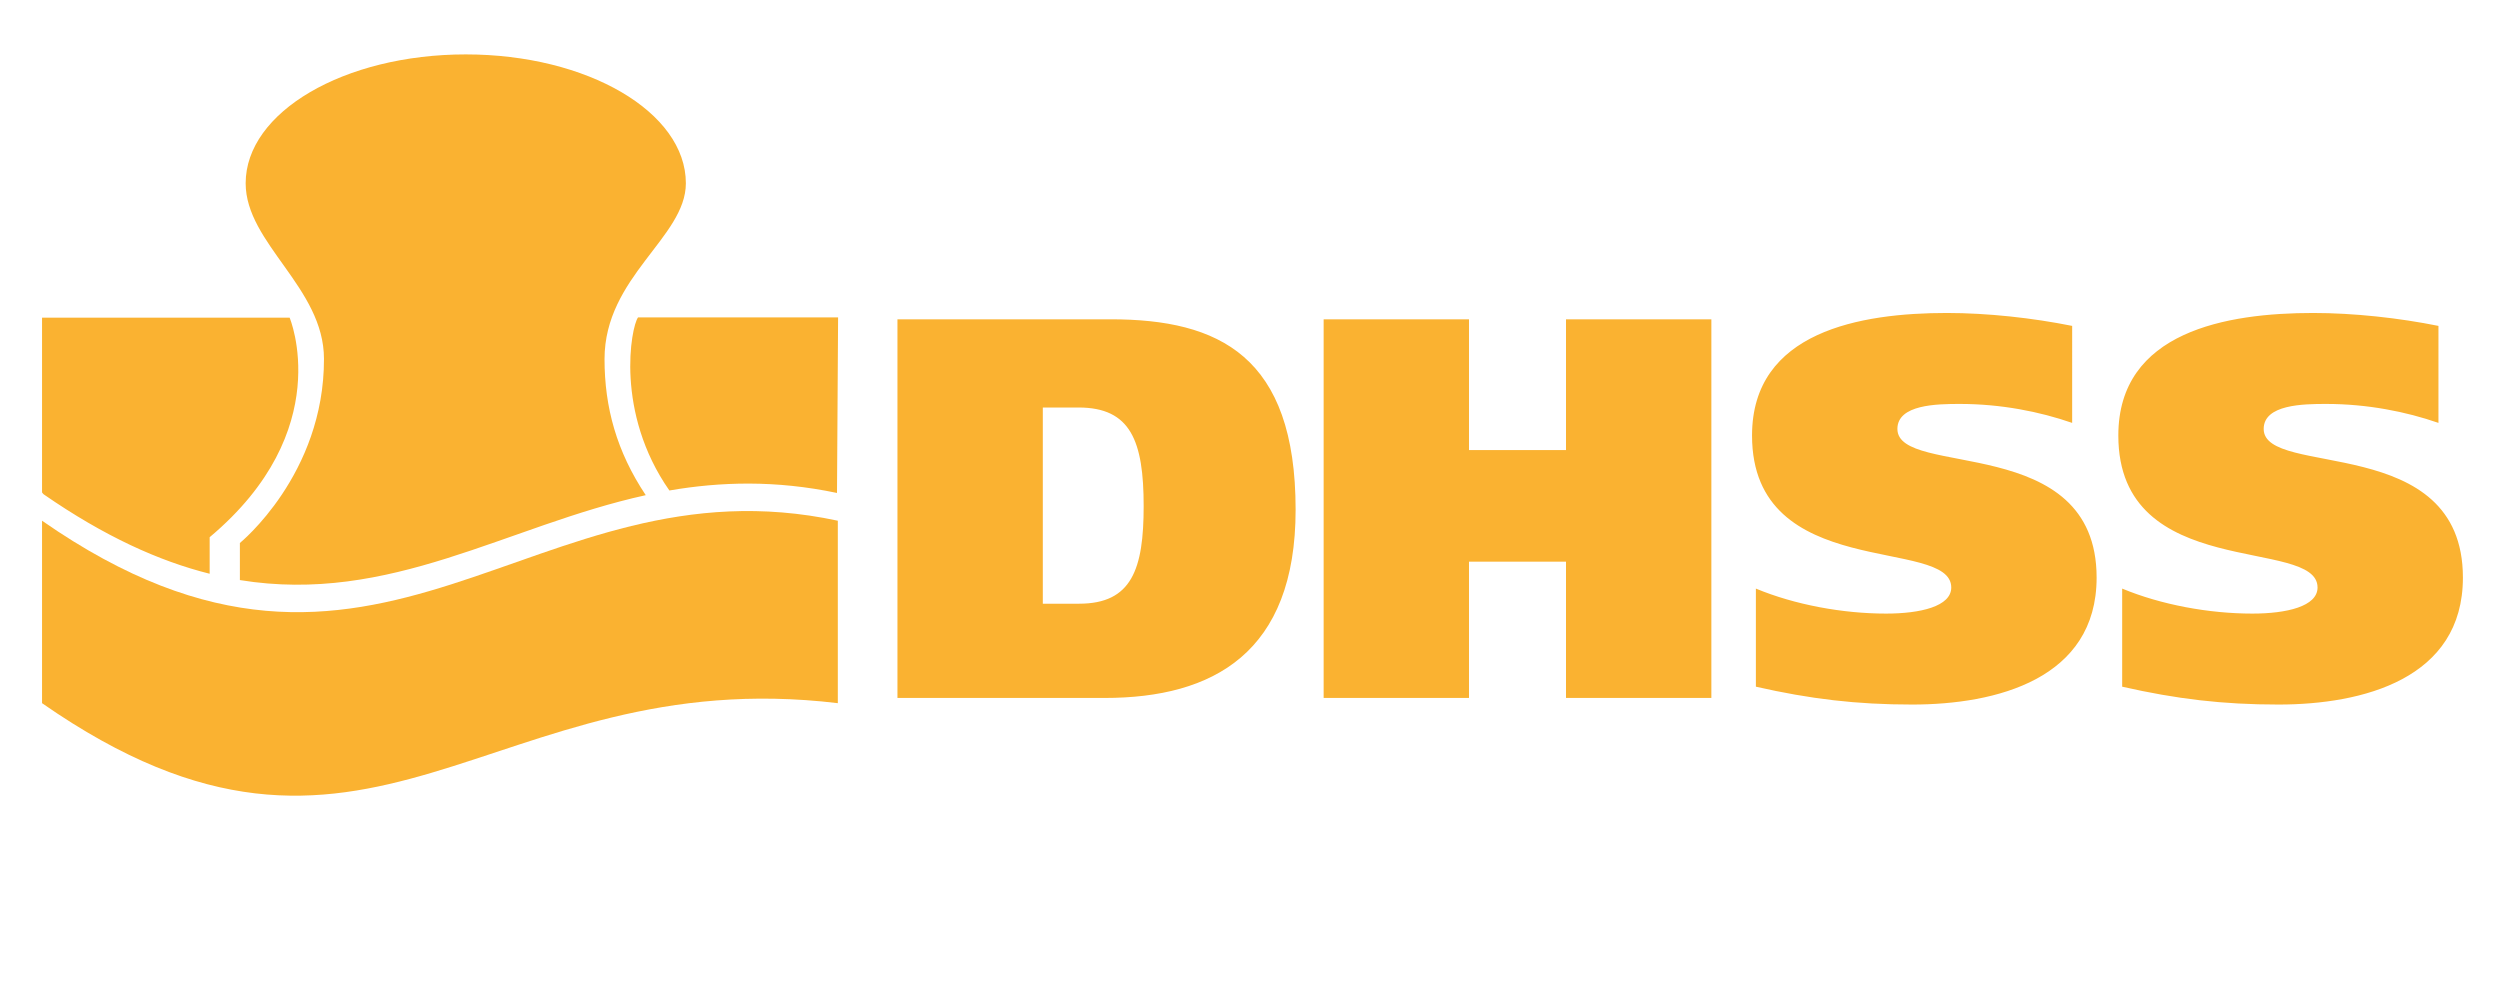
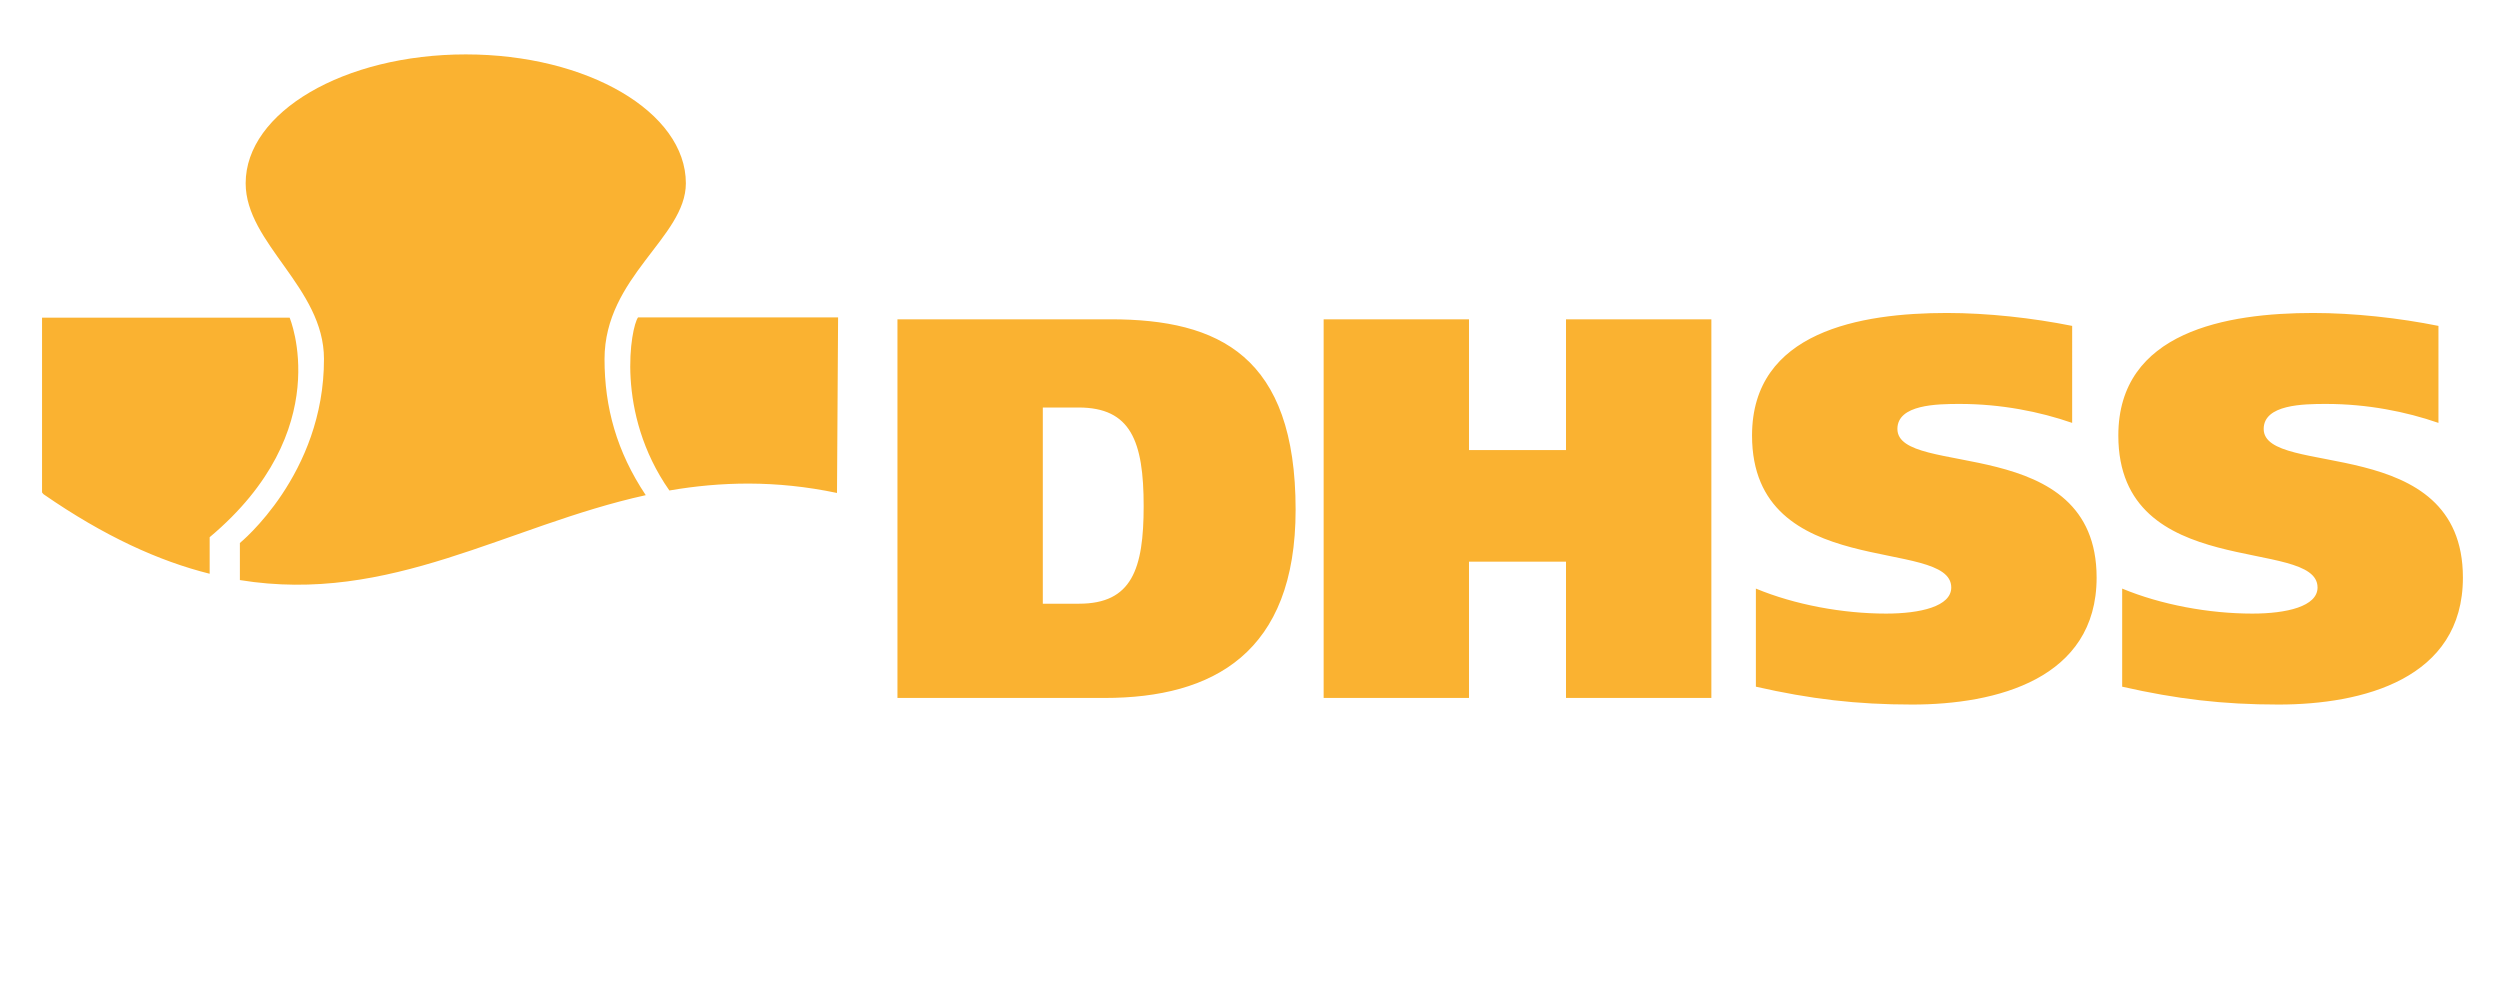
<svg xmlns="http://www.w3.org/2000/svg" version="1.1" id="Laag_1" x="0px" y="0px" viewBox="0 0 909.8 366.5" style="enable-background:new 0 0 909.8 366.5;" xml:space="preserve">
  <style type="text/css">
	.st0{fill:#FAB231;}
</style>
-   <path class="st0" d="M15.3,189.5v66.4c119.1,82.9,162.2-15.3,289.6,0v-66.4C193,165.5,138.4,275.2,15.3,189.5z" />
-   <path class="st0" d="M76.3,208.8v-13.3c46.4-38.9,29.1-79.9,29.1-79.9H15.3v63.6c0.2,0.3,0.4,0.5,0.6,0.7  C38,195.2,57.9,204.2,76.3,208.8z M87.3,197.6v13.5c54.7,8.9,96.9-19.7,147.7-30.9c-10.6-15.9-15-32-15-49.5c0-30,29.6-44.3,29.6-64  c0-25.9-35.8-46.9-80.1-46.9s-80.1,21-80.1,46.9c0,21.9,28.5,38,28.5,63.9C118,172.7,87.3,197.6,87.3,197.6z M304.6,179.4l0.4-63.9  h-72.8c-2.6,3.6-8.4,34.7,11.4,63C262.2,175.3,282.3,174.7,304.6,179.4z M326.6,116.2h77.6c39.5,0,67.3,13.4,67.3,69.3  c0,52.1-30,68.5-69.5,68.5h-75.4V116.2L326.6,116.2z M379.5,219.7h13.2c19.2,0,23.5-12.6,23.5-35.5c0-23.7-4.7-35.9-23.7-35.9h-13  V219.7z M569.9,116.2h52.9V254h-52.9v-49.6h-35.3V254h-52.9V116.2h52.9v47.6h35.3V116.2L569.9,116.2z M754.1,153.9  c-11.8-4.1-25.9-6.9-40.9-6.9c-8.3,0-22.7,0.2-22.7,9.1c0,18,72.5,1,72.5,54.1c0,36.9-36.5,46.2-67.1,46.2c-20.3,0-37.1-2-56.9-6.5  v-35.7c14.2,5.9,31.6,9.1,47.4,9.1c12.4,0,23.7-2.6,23.7-9.5c0-18.6-72.5-1.8-72.5-55.3c0-37.9,39.5-44.6,70.9-44.6  c14.8,0,31.2,1.8,45.6,4.7V153.9L754.1,153.9z M887.4,153.9c-11.8-4.1-25.9-6.9-40.9-6.9c-8.3,0-22.7,0.2-22.7,9.1  c0,18,72.5,1,72.5,54.1c0,36.9-36.5,46.2-67.1,46.2c-20.3,0-37.1-2-56.9-6.5v-35.7c14.2,5.9,31.6,9.1,47.4,9.1  c12.4,0,23.7-2.6,23.7-9.5c0-18.6-72.5-1.8-72.5-55.3c0-37.9,39.5-44.6,70.9-44.6c14.8,0,31.2,1.8,45.6,4.7V153.9L887.4,153.9z" />
+   <path class="st0" d="M76.3,208.8v-13.3c46.4-38.9,29.1-79.9,29.1-79.9H15.3v63.6c0.2,0.3,0.4,0.5,0.6,0.7  C38,195.2,57.9,204.2,76.3,208.8z M87.3,197.6v13.5c54.7,8.9,96.9-19.7,147.7-30.9c-10.6-15.9-15-32-15-49.5c0-30,29.6-44.3,29.6-64  c0-25.9-35.8-46.9-80.1-46.9s-80.1,21-80.1,46.9c0,21.9,28.5,38,28.5,63.9C118,172.7,87.3,197.6,87.3,197.6z M304.6,179.4l0.4-63.9  h-72.8c-2.6,3.6-8.4,34.7,11.4,63C262.2,175.3,282.3,174.7,304.6,179.4z M326.6,116.2h77.6c39.5,0,67.3,13.4,67.3,69.3  c0,52.1-30,68.5-69.5,68.5h-75.4V116.2L326.6,116.2z M379.5,219.7h13.2c19.2,0,23.5-12.6,23.5-35.5c0-23.7-4.7-35.9-23.7-35.9h-13  V219.7z M569.9,116.2h52.9V254h-52.9v-49.6h-35.3V254h-52.9V116.2h52.9v47.6h35.3V116.2L569.9,116.2z M754.1,153.9  c-11.8-4.1-25.9-6.9-40.9-6.9c-8.3,0-22.7,0.2-22.7,9.1c0,18,72.5,1,72.5,54.1c0,36.9-36.5,46.2-67.1,46.2c-20.3,0-37.1-2-56.9-6.5  v-35.7c14.2,5.9,31.6,9.1,47.4,9.1c12.4,0,23.7-2.6,23.7-9.5c0-18.6-72.5-1.8-72.5-55.3c0-37.9,39.5-44.6,70.9-44.6  c14.8,0,31.2,1.8,45.6,4.7V153.9z M887.4,153.9c-11.8-4.1-25.9-6.9-40.9-6.9c-8.3,0-22.7,0.2-22.7,9.1  c0,18,72.5,1,72.5,54.1c0,36.9-36.5,46.2-67.1,46.2c-20.3,0-37.1-2-56.9-6.5v-35.7c14.2,5.9,31.6,9.1,47.4,9.1  c12.4,0,23.7-2.6,23.7-9.5c0-18.6-72.5-1.8-72.5-55.3c0-37.9,39.5-44.6,70.9-44.6c14.8,0,31.2,1.8,45.6,4.7V153.9L887.4,153.9z" />
</svg>